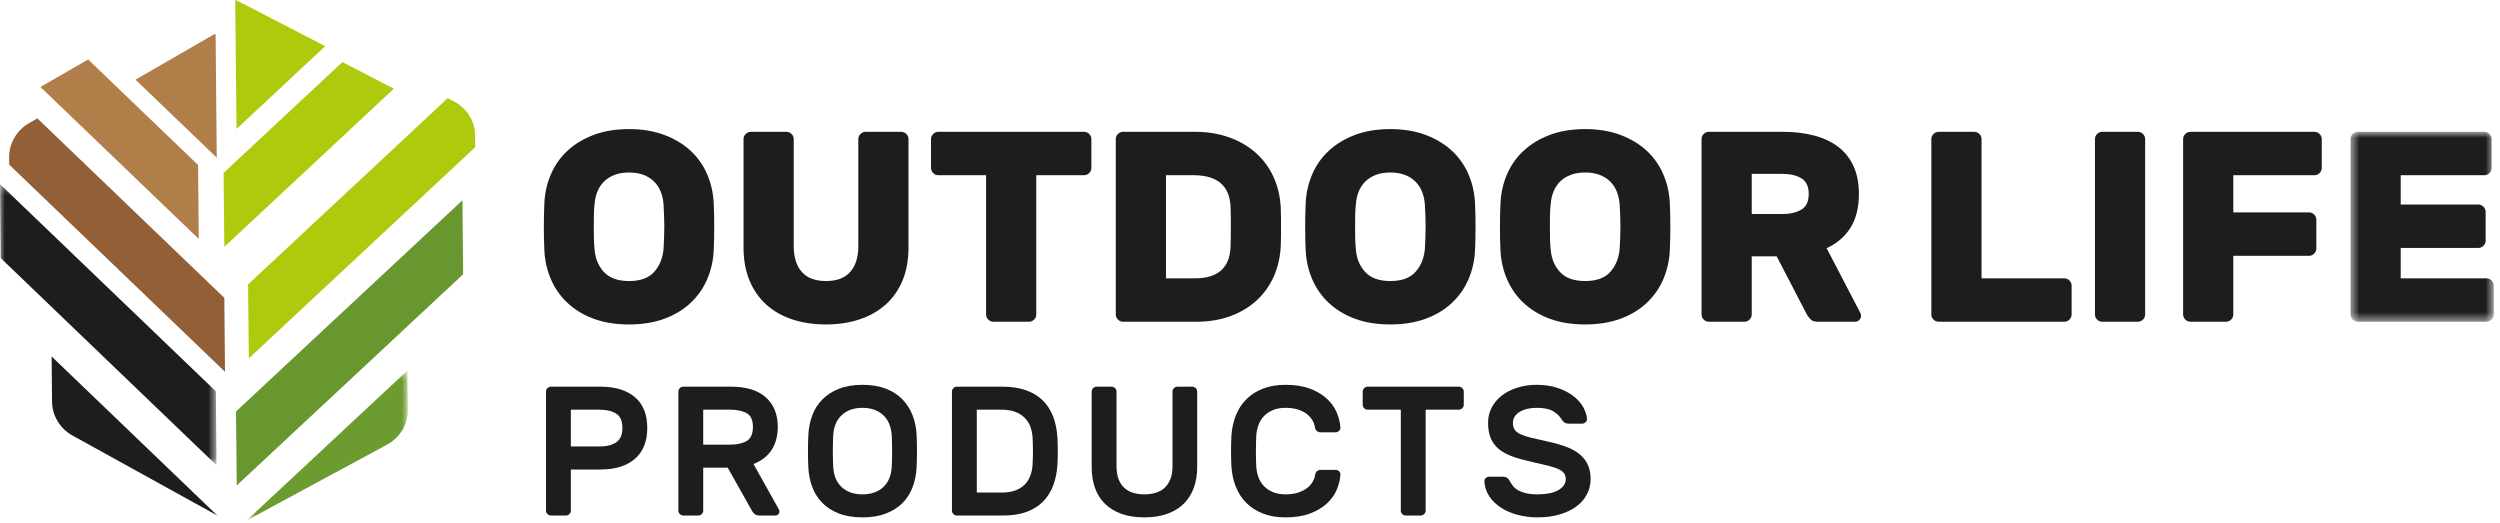
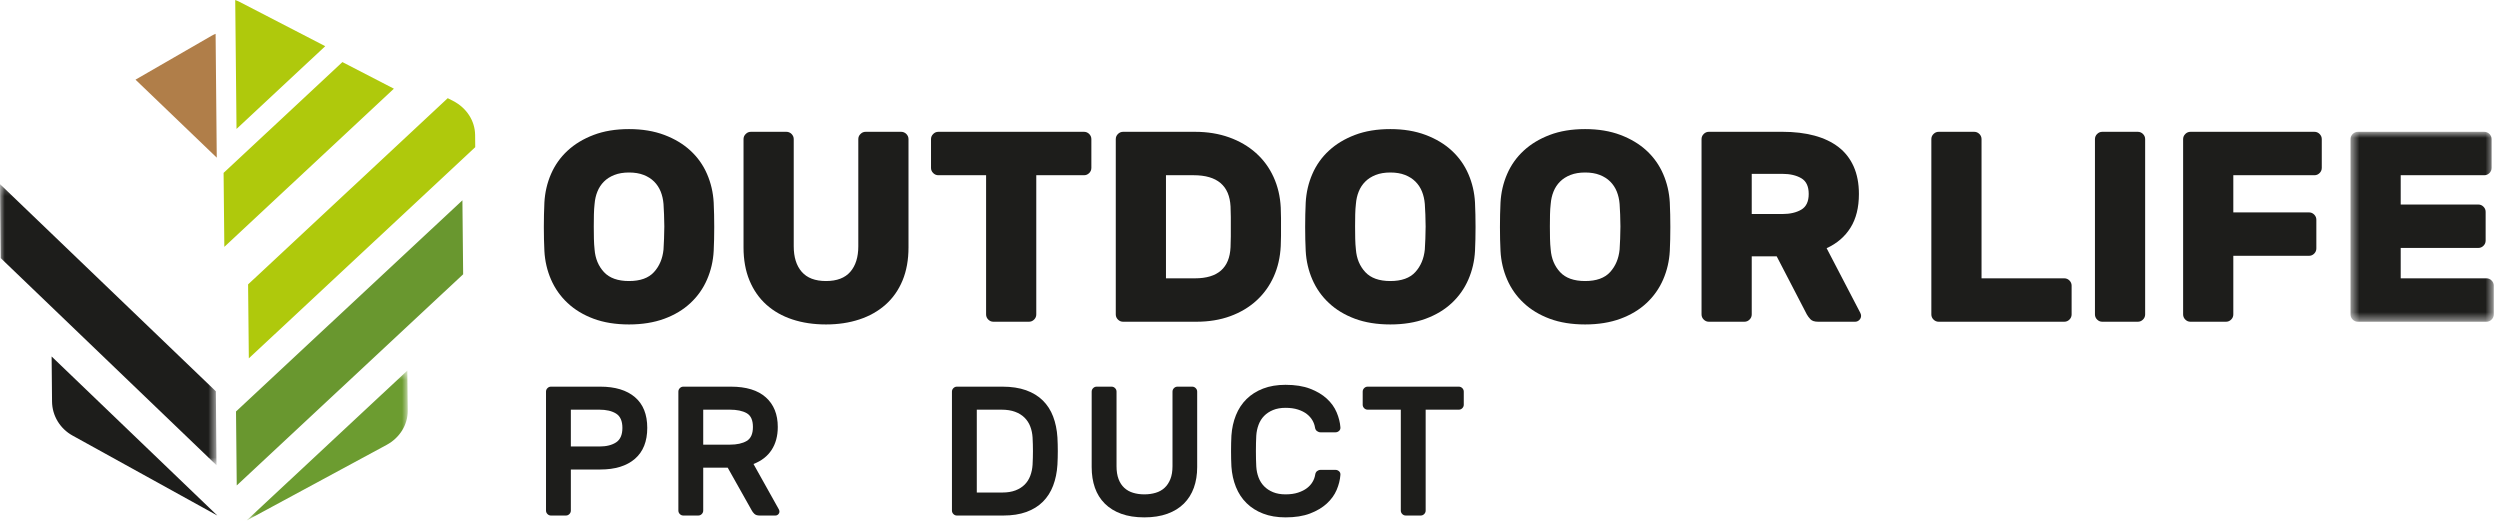
<svg xmlns="http://www.w3.org/2000/svg" xmlns:xlink="http://www.w3.org/1999/xlink" width="258px" height="54px" viewBox="0 0 258 54" version="1.1">
  <title>Page 1</title>
  <defs>
    <polygon id="path-1" points="0.574 0.88 15.358 0.88 15.358 20.48 0.574 20.48" />
    <polygon id="path-3" points="0 0.279 22.344 0.279 22.344 29.291 0 29.291" />
    <polygon id="path-5" points="0.439 0.52 17.079 0.52 17.079 16 0.439 16" />
  </defs>
  <g id="Outdoor-Life-Products" stroke="none" stroke-width="1" fill="none" fill-rule="evenodd">
    <g id="Page-1">
      <path d="M68.474,25.755 C68.492,25.419 68.51,25.046 68.529,24.634 C68.547,24.224 68.558,23.805 68.558,23.375 C68.558,22.945 68.547,22.53 68.529,22.128 C68.51,21.727 68.492,21.369 68.474,21.05 C68.436,20.584 68.338,20.154 68.18,19.762 C68.02,19.37 67.796,19.03 67.507,18.741 C67.218,18.451 66.859,18.223 66.43,18.055 C65.999,17.887 65.496,17.802 64.916,17.802 C64.338,17.802 63.834,17.887 63.406,18.055 C62.975,18.223 62.617,18.451 62.328,18.741 C62.038,19.03 61.813,19.37 61.656,19.762 C61.495,20.154 61.398,20.584 61.361,21.05 C61.324,21.369 61.3,21.727 61.291,22.128 C61.282,22.53 61.278,22.945 61.278,23.375 C61.278,23.805 61.282,24.224 61.291,24.634 C61.3,25.046 61.324,25.419 61.361,25.755 C61.435,26.689 61.758,27.462 62.328,28.078 C62.897,28.695 63.76,29.003 64.916,29.003 C66.075,29.003 66.933,28.695 67.493,28.078 C68.053,27.462 68.379,26.689 68.474,25.755 M56.181,20.91 C56.237,19.866 56.465,18.881 56.867,17.956 C57.269,17.032 57.837,16.23 58.575,15.549 C59.312,14.867 60.208,14.326 61.264,13.925 C62.318,13.524 63.535,13.322 64.916,13.322 C66.279,13.322 67.493,13.524 68.558,13.925 C69.621,14.326 70.522,14.867 71.258,15.549 C71.996,16.23 72.566,17.032 72.966,17.956 C73.368,18.881 73.597,19.866 73.653,20.91 C73.691,21.713 73.709,22.553 73.709,23.43 C73.709,24.308 73.691,25.13 73.653,25.895 C73.597,26.941 73.368,27.924 72.966,28.849 C72.566,29.773 71.996,30.581 71.258,31.27 C70.522,31.962 69.621,32.502 68.558,32.895 C67.493,33.286 66.279,33.483 64.916,33.483 C63.535,33.483 62.318,33.286 61.264,32.895 C60.208,32.502 59.312,31.962 58.575,31.27 C57.837,30.581 57.269,29.773 56.867,28.849 C56.465,27.924 56.237,26.941 56.181,25.895 C56.144,25.13 56.124,24.308 56.124,23.43 C56.124,22.553 56.144,21.713 56.181,20.91" id="Fill-1" fill="#1D1D1B" />
      <path d="M93.001,13.603 C93.206,13.603 93.383,13.678 93.533,13.827 C93.682,13.977 93.757,14.154 93.757,14.359 L93.757,25.531 C93.757,26.819 93.551,27.958 93.141,28.947 C92.73,29.936 92.147,30.767 91.391,31.439 C90.635,32.111 89.734,32.62 88.689,32.965 C87.644,33.311 86.495,33.483 85.245,33.483 C83.976,33.483 82.818,33.311 81.772,32.965 C80.728,32.62 79.831,32.111 79.085,31.439 C78.338,30.767 77.759,29.936 77.349,28.947 C76.938,27.958 76.732,26.819 76.732,25.531 L76.732,14.359 C76.732,14.154 76.807,13.977 76.957,13.827 C77.105,13.678 77.283,13.603 77.488,13.603 L81.157,13.603 C81.362,13.603 81.539,13.678 81.688,13.827 C81.838,13.977 81.913,14.154 81.913,14.359 L81.913,25.419 C81.913,26.539 82.188,27.417 82.738,28.051 C83.289,28.686 84.125,29.003 85.245,29.003 C86.365,29.003 87.2,28.686 87.751,28.051 C88.301,27.417 88.577,26.539 88.577,25.419 L88.577,14.359 C88.577,14.154 88.651,13.977 88.801,13.827 C88.95,13.678 89.127,13.603 89.333,13.603 L93.001,13.603 Z" id="Fill-3" fill="#1D1D1B" />
      <path d="M111.872,13.603 C112.078,13.603 112.255,13.678 112.404,13.827 C112.554,13.977 112.629,14.154 112.629,14.359 L112.629,17.327 C112.629,17.533 112.554,17.71 112.404,17.859 C112.255,18.009 112.078,18.083 111.872,18.083 L106.944,18.083 L106.944,32.447 C106.944,32.653 106.87,32.83 106.721,32.979 C106.571,33.129 106.393,33.203 106.188,33.203 L102.52,33.203 C102.314,33.203 102.138,33.129 101.988,32.979 C101.839,32.83 101.765,32.653 101.765,32.447 L101.765,18.083 L96.837,18.083 C96.631,18.083 96.454,18.009 96.305,17.859 C96.155,17.71 96.08,17.533 96.08,17.327 L96.08,14.359 C96.08,14.154 96.155,13.977 96.305,13.827 C96.454,13.678 96.631,13.603 96.837,13.603 L111.872,13.603 Z" id="Fill-5" fill="#1D1D1B" />
      <path d="M126.992,21.303 C126.881,19.157 125.611,18.083 123.184,18.083 L120.328,18.083 L120.328,28.723 L123.324,28.723 C125.677,28.723 126.898,27.65 126.992,25.503 C127.011,25.111 127.02,24.742 127.02,24.397 L127.02,23.389 L127.02,22.395 C127.02,22.059 127.011,21.695 126.992,21.303 L126.992,21.303 Z M123.324,13.603 C124.612,13.603 125.788,13.795 126.852,14.177 C127.916,14.56 128.836,15.096 129.61,15.787 C130.385,16.478 130.991,17.303 131.43,18.265 C131.869,19.226 132.116,20.277 132.173,21.415 C132.19,21.807 132.2,22.167 132.2,22.493 L132.2,23.431 L132.2,24.355 C132.2,24.673 132.19,25.018 132.173,25.391 C132.116,26.549 131.874,27.603 131.444,28.555 C131.014,29.507 130.423,30.328 129.666,31.019 C128.91,31.71 128.01,32.246 126.965,32.629 C125.919,33.011 124.753,33.203 123.465,33.203 L115.904,33.203 C115.699,33.203 115.521,33.129 115.372,32.979 C115.222,32.83 115.148,32.653 115.148,32.447 L115.148,14.359 C115.148,14.154 115.222,13.976 115.372,13.827 C115.521,13.678 115.699,13.603 115.904,13.603 L123.324,13.603 Z" id="Fill-7" fill="#1D1D1B" />
      <path d="M147.041,25.755 C147.059,25.419 147.078,25.046 147.097,24.634 C147.115,24.224 147.125,23.805 147.125,23.375 C147.125,22.945 147.115,22.53 147.097,22.128 C147.078,21.727 147.059,21.369 147.041,21.05 C147.003,20.584 146.905,20.154 146.747,19.762 C146.588,19.37 146.364,19.03 146.074,18.741 C145.785,18.451 145.426,18.223 144.997,18.055 C144.567,17.887 144.063,17.802 143.484,17.802 C142.906,17.802 142.401,17.887 141.973,18.055 C141.543,18.223 141.184,18.451 140.895,18.741 C140.605,19.03 140.381,19.37 140.223,19.762 C140.063,20.154 139.966,20.584 139.929,21.05 C139.891,21.369 139.868,21.727 139.858,22.128 C139.849,22.53 139.845,22.945 139.845,23.375 C139.845,23.805 139.849,24.224 139.858,24.634 C139.868,25.046 139.891,25.419 139.929,25.755 C140.003,26.689 140.325,27.462 140.895,28.078 C141.464,28.695 142.327,29.003 143.484,29.003 C144.642,29.003 145.501,28.695 146.061,28.078 C146.621,27.462 146.947,26.689 147.041,25.755 M134.749,20.91 C134.805,19.866 135.033,18.881 135.435,17.956 C135.836,17.032 136.405,16.23 137.143,15.549 C137.88,14.867 138.775,14.326 139.831,13.925 C140.885,13.524 142.103,13.322 143.484,13.322 C144.847,13.322 146.061,13.524 147.125,13.925 C148.188,14.326 149.089,14.867 149.826,15.549 C150.563,16.23 151.133,17.032 151.534,17.956 C151.936,18.881 152.165,19.866 152.221,20.91 C152.258,21.713 152.276,22.553 152.276,23.43 C152.276,24.308 152.258,25.13 152.221,25.895 C152.165,26.941 151.936,27.924 151.534,28.849 C151.133,29.773 150.563,30.581 149.826,31.27 C149.089,31.962 148.188,32.502 147.125,32.895 C146.061,33.286 144.847,33.483 143.484,33.483 C142.103,33.483 140.885,33.286 139.831,32.895 C138.775,32.502 137.88,31.962 137.143,31.27 C136.405,30.581 135.836,29.773 135.435,28.849 C135.033,27.924 134.805,26.941 134.749,25.895 C134.711,25.13 134.692,24.308 134.692,23.43 C134.692,22.553 134.711,21.713 134.749,20.91" id="Fill-9" fill="#1D1D1B" />
      <path d="M167.144,25.755 C167.162,25.419 167.181,25.046 167.2,24.634 C167.218,24.224 167.228,23.805 167.228,23.375 C167.228,22.945 167.218,22.53 167.2,22.128 C167.181,21.727 167.162,21.369 167.144,21.05 C167.106,20.584 167.008,20.154 166.85,19.762 C166.691,19.37 166.467,19.03 166.177,18.741 C165.888,18.451 165.529,18.223 165.1,18.055 C164.67,17.887 164.166,17.802 163.587,17.802 C163.009,17.802 162.504,17.887 162.076,18.055 C161.646,18.223 161.287,18.451 160.998,18.741 C160.708,19.03 160.484,19.37 160.326,19.762 C160.166,20.154 160.069,20.584 160.032,21.05 C159.994,21.369 159.971,21.727 159.961,22.128 C159.952,22.53 159.948,22.945 159.948,23.375 C159.948,23.805 159.952,24.224 159.961,24.634 C159.971,25.046 159.994,25.419 160.032,25.755 C160.106,26.689 160.428,27.462 160.998,28.078 C161.567,28.695 162.43,29.003 163.587,29.003 C164.745,29.003 165.604,28.695 166.164,28.078 C166.724,27.462 167.05,26.689 167.144,25.755 M154.852,20.91 C154.908,19.866 155.136,18.881 155.538,17.956 C155.939,17.032 156.508,16.23 157.246,15.549 C157.983,14.867 158.878,14.326 159.934,13.925 C160.988,13.524 162.206,13.322 163.587,13.322 C164.95,13.322 166.164,13.524 167.228,13.925 C168.291,14.326 169.192,14.867 169.929,15.549 C170.666,16.23 171.236,17.032 171.637,17.956 C172.039,18.881 172.268,19.866 172.324,20.91 C172.361,21.713 172.379,22.553 172.379,23.43 C172.379,24.308 172.361,25.13 172.324,25.895 C172.268,26.941 172.039,27.924 171.637,28.849 C171.236,29.773 170.666,30.581 169.929,31.27 C169.192,31.962 168.291,32.502 167.228,32.895 C166.164,33.286 164.95,33.483 163.587,33.483 C162.206,33.483 160.988,33.286 159.934,32.895 C158.878,32.502 157.983,31.962 157.246,31.27 C156.508,30.581 155.939,29.773 155.538,28.849 C155.136,27.924 154.908,26.941 154.852,25.895 C154.814,25.13 154.795,24.308 154.795,23.43 C154.795,22.553 154.814,21.713 154.852,20.91" id="Fill-11" fill="#1D1D1B" />
      <path d="M180.779,22.087 L183.943,22.087 C184.727,22.087 185.376,21.938 185.889,21.639 C186.403,21.34 186.659,20.799 186.659,20.015 C186.659,19.23 186.403,18.689 185.889,18.39 C185.376,18.093 184.727,17.942 183.943,17.942 L180.779,17.942 L180.779,22.087 Z M183.943,13.602 C185.175,13.602 186.276,13.733 187.248,13.995 C188.217,14.257 189.044,14.649 189.725,15.171 C190.407,15.694 190.929,16.36 191.294,17.172 C191.657,17.985 191.84,18.933 191.84,20.015 C191.84,21.415 191.55,22.576 190.971,23.5 C190.392,24.424 189.571,25.13 188.508,25.614 L191.979,32.279 C192.036,32.391 192.063,32.493 192.063,32.587 C192.063,32.755 192.003,32.9 191.882,33.02 C191.759,33.142 191.615,33.203 191.447,33.203 L187.639,33.203 C187.265,33.203 187,33.118 186.841,32.95 C186.682,32.782 186.556,32.614 186.464,32.447 L183.355,26.454 L180.779,26.454 L180.779,32.447 C180.779,32.653 180.705,32.83 180.555,32.978 C180.406,33.129 180.228,33.203 180.023,33.203 L176.355,33.203 C176.15,33.203 175.972,33.129 175.823,32.978 C175.674,32.83 175.599,32.653 175.599,32.447 L175.599,14.358 C175.599,14.153 175.674,13.976 175.823,13.826 C175.972,13.678 176.15,13.602 176.355,13.602 L183.943,13.602 Z" id="Fill-13" fill="#1D1D1B" />
      <path d="M213.035,28.723 C213.24,28.723 213.418,28.798 213.567,28.947 C213.717,29.097 213.791,29.274 213.791,29.479 L213.791,32.447 C213.791,32.653 213.717,32.83 213.567,32.979 C213.418,33.129 213.24,33.203 213.035,33.203 L200.071,33.203 C199.866,33.203 199.688,33.129 199.539,32.979 C199.389,32.83 199.315,32.653 199.315,32.447 L199.315,14.359 C199.315,14.154 199.389,13.976 199.539,13.827 C199.688,13.678 199.866,13.603 200.071,13.603 L203.739,13.603 C203.944,13.603 204.122,13.678 204.271,13.827 C204.421,13.976 204.495,14.154 204.495,14.359 L204.495,28.723 L213.035,28.723 Z" id="Fill-15" fill="#1D1D1B" />
      <path d="M216.955,33.203 C216.75,33.203 216.572,33.129 216.423,32.979 C216.273,32.83 216.199,32.653 216.199,32.447 L216.199,14.359 C216.199,14.154 216.273,13.976 216.423,13.827 C216.572,13.678 216.75,13.603 216.955,13.603 L220.623,13.603 C220.828,13.603 221.006,13.678 221.155,13.827 C221.305,13.976 221.379,14.154 221.379,14.359 L221.379,32.447 C221.379,32.653 221.305,32.83 221.155,32.979 C221.006,33.129 220.828,33.203 220.623,33.203 L216.955,33.203 Z" id="Fill-17" fill="#1D1D1B" />
      <path d="M238.851,13.603 C239.055,13.603 239.233,13.678 239.382,13.827 C239.532,13.977 239.607,14.154 239.607,14.359 L239.607,17.327 C239.607,17.533 239.532,17.71 239.382,17.859 C239.233,18.009 239.055,18.083 238.851,18.083 L230.478,18.083 L230.478,21.919 L238.291,21.919 C238.496,21.919 238.673,21.994 238.823,22.143 C238.971,22.293 239.047,22.47 239.047,22.675 L239.047,25.643 C239.047,25.849 238.971,26.026 238.823,26.175 C238.673,26.325 238.496,26.399 238.291,26.399 L230.478,26.399 L230.478,32.447 C230.478,32.653 230.405,32.83 230.255,32.979 C230.106,33.129 229.928,33.203 229.722,33.203 L226.054,33.203 C225.85,33.203 225.672,33.129 225.523,32.979 C225.373,32.83 225.298,32.653 225.298,32.447 L225.298,14.359 C225.298,14.154 225.373,13.977 225.523,13.827 C225.672,13.678 225.85,13.603 226.054,13.603 L238.851,13.603 Z" id="Fill-19" fill="#1D1D1B" />
      <g id="Group-23" transform="translate(242, 12.723)">
        <mask id="mask-2" fill="white">
          <use xlink:href="#path-1" />
        </mask>
        <g id="Clip-22" />
        <path d="M14.602,16 C14.807,16 14.984,16.075 15.133,16.224 C15.283,16.374 15.358,16.551 15.358,16.756 L15.358,19.724 C15.358,19.93 15.283,20.107 15.133,20.256 C14.984,20.406 14.807,20.48 14.602,20.48 L1.33,20.48 C1.124,20.48 0.947,20.406 0.797,20.256 C0.648,20.107 0.574,19.93 0.574,19.724 L0.574,1.636 C0.574,1.431 0.648,1.253 0.797,1.104 C0.947,0.955 1.124,0.88 1.33,0.88 L14.377,0.88 C14.582,0.88 14.76,0.955 14.91,1.104 C15.059,1.253 15.133,1.431 15.133,1.636 L15.133,4.604 C15.133,4.81 15.059,4.987 14.91,5.136 C14.76,5.286 14.582,5.36 14.377,5.36 L5.753,5.36 L5.753,8.384 L13.762,8.384 C13.967,8.384 14.144,8.459 14.293,8.608 C14.443,8.758 14.518,8.935 14.518,9.14 L14.518,12.108 C14.518,12.313 14.443,12.491 14.293,12.64 C14.144,12.79 13.967,12.864 13.762,12.864 L5.753,12.864 L5.753,16 L14.602,16 Z" id="Fill-21" fill="#1D1D1B" mask="url(#mask-2)" />
      </g>
      <path d="M58.912,46.078 L61.857,46.078 C62.579,46.078 63.155,45.935 63.586,45.65 C64.016,45.366 64.232,44.869 64.232,44.159 C64.232,43.45 64.016,42.959 63.586,42.686 C63.155,42.414 62.579,42.278 61.857,42.278 L58.912,42.278 L58.912,46.078 Z M61.952,39.903 C63.484,39.903 64.676,40.264 65.524,40.986 C66.373,41.708 66.797,42.766 66.797,44.159 C66.797,45.553 66.373,46.617 65.524,47.351 C64.676,48.086 63.484,48.453 61.952,48.453 L58.912,48.453 L58.912,52.69 C58.912,52.829 58.861,52.95 58.76,53.051 C58.659,53.153 58.538,53.203 58.399,53.203 L56.86,53.203 C56.721,53.203 56.6,53.153 56.499,53.051 C56.397,52.95 56.348,52.829 56.348,52.69 L56.348,40.416 C56.348,40.277 56.397,40.157 56.499,40.055 C56.6,39.954 56.721,39.903 56.86,39.903 L61.952,39.903 Z" id="Fill-24" fill="#1D1D1B" />
      <path d="M72.572,45.888 L75.327,45.888 C76.05,45.888 76.626,45.762 77.056,45.508 C77.487,45.255 77.702,44.773 77.702,44.064 C77.702,43.355 77.487,42.88 77.056,42.639 C76.626,42.398 76.05,42.278 75.327,42.278 L72.572,42.278 L72.572,45.888 Z M75.423,39.903 C77.006,39.903 78.209,40.27 79.032,41.005 C79.855,41.74 80.267,42.76 80.267,44.064 C80.267,44.989 80.054,45.777 79.631,46.43 C79.206,47.082 78.583,47.567 77.759,47.883 L80.382,52.576 C80.419,52.652 80.438,52.721 80.438,52.785 C80.438,52.899 80.397,52.997 80.314,53.079 C80.232,53.162 80.134,53.203 80.02,53.203 L78.405,53.203 C78.152,53.203 77.965,53.143 77.844,53.022 C77.724,52.902 77.638,52.791 77.589,52.69 L75.099,48.263 L72.572,48.263 L72.572,52.69 C72.572,52.829 72.521,52.95 72.42,53.051 C72.319,53.153 72.198,53.203 72.059,53.203 L70.52,53.203 C70.381,53.203 70.26,53.153 70.159,53.051 C70.057,52.95 70.008,52.829 70.008,52.69 L70.008,40.416 C70.008,40.277 70.057,40.157 70.159,40.055 C70.26,39.954 70.381,39.903 70.52,39.903 L75.423,39.903 Z" id="Fill-26" fill="#1D1D1B" />
-       <path d="M92.028,44.957 C91.977,44.045 91.683,43.339 91.144,42.839 C90.606,42.338 89.893,42.088 89.007,42.088 C88.121,42.088 87.408,42.338 86.87,42.839 C86.331,43.339 86.037,44.045 85.986,44.957 C85.961,45.438 85.948,45.974 85.948,46.562 C85.948,47.152 85.961,47.687 85.986,48.168 C86.037,49.08 86.331,49.783 86.87,50.277 C87.408,50.771 88.121,51.018 89.007,51.018 C89.893,51.018 90.606,50.771 91.144,50.277 C91.683,49.783 91.977,49.08 92.028,48.168 C92.053,47.687 92.066,47.152 92.066,46.562 C92.066,45.974 92.053,45.438 92.028,44.957 M83.422,44.862 C83.46,44.153 83.595,43.485 83.83,42.857 C84.064,42.23 84.409,41.686 84.865,41.224 C85.321,40.761 85.891,40.394 86.575,40.122 C87.259,39.85 88.07,39.713 89.007,39.713 C89.931,39.713 90.736,39.846 91.421,40.112 C92.104,40.378 92.674,40.746 93.131,41.214 C93.587,41.683 93.934,42.228 94.175,42.848 C94.416,43.469 94.555,44.14 94.593,44.862 C94.606,45.103 94.615,45.369 94.622,45.66 C94.628,45.952 94.632,46.252 94.632,46.562 C94.632,46.873 94.628,47.174 94.622,47.465 C94.615,47.757 94.606,48.022 94.593,48.263 C94.555,48.973 94.419,49.641 94.184,50.268 C93.95,50.894 93.605,51.439 93.149,51.902 C92.693,52.364 92.12,52.728 91.429,52.994 C90.739,53.26 89.931,53.393 89.007,53.393 C88.07,53.393 87.259,53.26 86.575,52.994 C85.891,52.728 85.321,52.364 84.865,51.902 C84.409,51.439 84.064,50.894 83.83,50.268 C83.595,49.641 83.46,48.973 83.422,48.263 C83.409,48.022 83.399,47.757 83.392,47.465 C83.386,47.174 83.383,46.873 83.383,46.562 C83.383,46.252 83.386,45.952 83.392,45.66 C83.399,45.369 83.409,45.103 83.422,44.862" id="Fill-28" fill="#1D1D1B" />
      <path d="M106.562,45.147 C106.537,44.742 106.458,44.365 106.325,44.017 C106.192,43.668 105.996,43.364 105.736,43.105 C105.476,42.845 105.15,42.643 104.757,42.497 C104.365,42.351 103.896,42.278 103.351,42.278 L100.805,42.278 L100.805,50.828 L103.447,50.828 C103.965,50.828 104.416,50.755 104.795,50.61 C105.175,50.464 105.492,50.265 105.746,50.011 C105.999,49.758 106.192,49.454 106.325,49.099 C106.458,48.745 106.537,48.365 106.562,47.959 C106.613,47.022 106.613,46.084 106.562,45.147 L106.562,45.147 Z M103.447,39.903 C104.383,39.903 105.198,40.027 105.888,40.273 C106.578,40.521 107.154,40.872 107.617,41.328 C108.079,41.784 108.434,42.335 108.681,42.981 C108.928,43.627 109.077,44.349 109.127,45.147 C109.178,46.084 109.178,47.022 109.127,47.959 C109.077,48.757 108.928,49.479 108.681,50.125 C108.434,50.771 108.083,51.322 107.626,51.778 C107.17,52.234 106.603,52.585 105.926,52.833 C105.248,53.08 104.454,53.203 103.541,53.203 L98.753,53.203 C98.614,53.203 98.494,53.153 98.392,53.051 C98.291,52.95 98.241,52.83 98.241,52.69 L98.241,40.416 C98.241,40.277 98.291,40.157 98.392,40.055 C98.494,39.954 98.614,39.903 98.753,39.903 L103.447,39.903 Z" id="Fill-30" fill="#1D1D1B" />
      <path d="M123.035,39.903 C123.175,39.903 123.295,39.954 123.396,40.055 C123.498,40.156 123.549,40.277 123.549,40.416 L123.549,48.206 C123.549,48.991 123.434,49.7 123.206,50.334 C122.978,50.967 122.637,51.512 122.181,51.968 C121.724,52.424 121.154,52.775 120.471,53.022 C119.786,53.269 118.995,53.393 118.096,53.393 C117.183,53.393 116.389,53.269 115.711,53.022 C115.033,52.775 114.467,52.424 114.011,51.968 C113.555,51.512 113.216,50.967 112.994,50.334 C112.772,49.7 112.661,48.991 112.661,48.206 L112.661,40.416 C112.661,40.277 112.712,40.156 112.813,40.055 C112.915,39.954 113.035,39.903 113.175,39.903 L114.714,39.903 C114.852,39.903 114.972,39.954 115.074,40.055 C115.176,40.156 115.226,40.277 115.226,40.416 L115.226,48.111 C115.226,48.631 115.296,49.073 115.435,49.441 C115.574,49.808 115.77,50.109 116.024,50.343 C116.277,50.578 116.582,50.749 116.936,50.856 C117.291,50.964 117.678,51.018 118.096,51.018 C118.514,51.018 118.903,50.964 119.264,50.856 C119.625,50.749 119.931,50.578 120.185,50.343 C120.438,50.109 120.638,49.808 120.784,49.441 C120.93,49.073 121.002,48.631 121.002,48.111 L121.002,40.416 C121.002,40.277 121.053,40.156 121.154,40.055 C121.256,39.954 121.376,39.903 121.515,39.903 L123.035,39.903 Z" id="Fill-32" fill="#1D1D1B" />
      <path d="M135.728,48.985 C135.752,48.82 135.82,48.697 135.927,48.614 C136.035,48.532 136.152,48.491 136.279,48.491 L137.818,48.491 C137.957,48.491 138.081,48.538 138.188,48.633 C138.295,48.728 138.343,48.852 138.331,49.004 C138.292,49.523 138.163,50.043 137.941,50.562 C137.719,51.081 137.38,51.55 136.924,51.968 C136.468,52.386 135.892,52.728 135.196,52.994 C134.499,53.26 133.657,53.393 132.668,53.393 C131.794,53.393 131.022,53.263 130.351,53.003 C129.679,52.744 129.109,52.383 128.641,51.92 C128.172,51.458 127.808,50.904 127.548,50.258 C127.289,49.612 127.133,48.909 127.082,48.149 C127.057,47.668 127.044,47.135 127.044,46.553 C127.044,45.97 127.057,45.438 127.082,44.957 C127.133,44.197 127.289,43.494 127.548,42.848 C127.808,42.202 128.172,41.648 128.641,41.185 C129.109,40.723 129.679,40.362 130.351,40.102 C131.022,39.843 131.794,39.713 132.668,39.713 C133.657,39.713 134.499,39.846 135.196,40.112 C135.892,40.378 136.468,40.72 136.924,41.138 C137.38,41.556 137.719,42.028 137.941,42.553 C138.163,43.079 138.292,43.595 138.331,44.102 C138.343,44.254 138.295,44.377 138.188,44.472 C138.081,44.567 137.957,44.615 137.818,44.615 L136.279,44.615 C136.152,44.615 136.032,44.574 135.917,44.491 C135.803,44.409 135.734,44.286 135.708,44.121 C135.67,43.867 135.582,43.621 135.443,43.38 C135.303,43.139 135.113,42.924 134.873,42.734 C134.632,42.544 134.328,42.389 133.96,42.268 C133.593,42.148 133.163,42.088 132.668,42.088 C132.174,42.088 131.744,42.164 131.376,42.316 C131.009,42.468 130.703,42.671 130.456,42.924 C130.208,43.177 130.018,43.481 129.885,43.836 C129.752,44.191 129.673,44.564 129.648,44.957 C129.623,45.438 129.61,45.97 129.61,46.553 C129.61,47.135 129.623,47.668 129.648,48.149 C129.673,48.554 129.752,48.931 129.885,49.279 C130.018,49.628 130.208,49.928 130.456,50.182 C130.703,50.435 131.009,50.638 131.376,50.79 C131.744,50.942 132.174,51.018 132.668,51.018 C133.163,51.018 133.593,50.958 133.96,50.837 C134.328,50.717 134.635,50.562 134.882,50.372 C135.129,50.182 135.322,49.966 135.461,49.726 C135.601,49.485 135.69,49.238 135.728,48.985" id="Fill-34" fill="#1D1D1B" />
      <path d="M150.548,39.903 C150.688,39.903 150.808,39.954 150.909,40.055 C151.01,40.156 151.061,40.277 151.061,40.416 L151.061,41.765 C151.061,41.904 151.01,42.025 150.909,42.126 C150.808,42.227 150.688,42.278 150.548,42.278 L147.128,42.278 L147.128,52.69 C147.128,52.829 147.077,52.949 146.976,53.051 C146.874,53.153 146.754,53.203 146.615,53.203 L145.076,53.203 C144.937,53.203 144.817,53.153 144.715,53.051 C144.613,52.949 144.563,52.829 144.563,52.69 L144.563,42.278 L141.143,42.278 C141.003,42.278 140.883,42.227 140.782,42.126 C140.681,42.025 140.63,41.904 140.63,41.765 L140.63,40.416 C140.63,40.277 140.681,40.156 140.782,40.055 C140.883,39.954 141.003,39.903 141.143,39.903 L150.548,39.903 Z" id="Fill-36" fill="#1D1D1B" />
-       <path d="M158.566,39.712 C159.415,39.712 160.162,39.827 160.808,40.054 C161.454,40.282 161.992,40.568 162.423,40.91 C162.853,41.252 163.179,41.63 163.402,42.041 C163.623,42.452 163.747,42.842 163.772,43.209 C163.785,43.361 163.737,43.484 163.629,43.58 C163.522,43.675 163.398,43.721 163.259,43.721 L161.929,43.721 C161.713,43.721 161.552,43.681 161.445,43.599 C161.337,43.517 161.239,43.406 161.15,43.266 C160.96,42.95 160.671,42.673 160.286,42.44 C159.899,42.206 159.326,42.087 158.566,42.087 C158.237,42.087 157.923,42.123 157.626,42.191 C157.328,42.261 157.068,42.364 156.846,42.496 C156.625,42.63 156.451,42.791 156.324,42.98 C156.197,43.17 156.134,43.386 156.134,43.627 C156.134,43.919 156.194,44.156 156.314,44.34 C156.435,44.523 156.637,44.681 156.922,44.815 C157.208,44.947 157.585,45.071 158.053,45.184 C158.521,45.298 159.104,45.431 159.801,45.584 C160.561,45.748 161.216,45.941 161.767,46.163 C162.319,46.385 162.768,46.651 163.117,46.962 C163.464,47.272 163.724,47.63 163.895,48.035 C164.067,48.441 164.152,48.903 164.152,49.422 C164.152,49.992 164.025,50.52 163.772,51.008 C163.518,51.496 163.158,51.914 162.689,52.263 C162.22,52.611 161.644,52.886 160.96,53.089 C160.276,53.291 159.509,53.392 158.661,53.392 C157.952,53.392 157.274,53.307 156.628,53.136 C155.982,52.965 155.409,52.718 154.909,52.395 C154.408,52.072 154.006,51.682 153.702,51.227 C153.398,50.77 153.227,50.264 153.189,49.706 C153.176,49.554 153.224,49.431 153.332,49.337 C153.439,49.242 153.562,49.194 153.702,49.194 L155.032,49.194 C155.248,49.194 155.412,49.231 155.526,49.307 C155.64,49.383 155.735,49.498 155.811,49.65 C155.899,49.815 156.007,49.98 156.134,50.144 C156.26,50.309 156.431,50.455 156.647,50.581 C156.862,50.708 157.131,50.812 157.455,50.895 C157.778,50.977 158.179,51.017 158.661,51.017 C159.041,51.017 159.408,50.989 159.763,50.932 C160.118,50.876 160.428,50.781 160.694,50.648 C160.96,50.514 161.175,50.349 161.34,50.154 C161.504,49.958 161.587,49.714 161.587,49.422 C161.587,49.144 161.499,48.916 161.321,48.737 C161.143,48.56 160.875,48.408 160.513,48.282 C160.153,48.156 159.706,48.035 159.174,47.92 C158.642,47.806 158.028,47.661 157.331,47.483 C156.698,47.331 156.143,47.151 155.669,46.941 C155.194,46.733 154.8,46.477 154.491,46.172 C154.18,45.868 153.949,45.511 153.797,45.099 C153.645,44.688 153.569,44.197 153.569,43.627 C153.569,43.056 153.696,42.532 153.949,42.05 C154.203,41.569 154.55,41.157 154.994,40.815 C155.437,40.472 155.966,40.203 156.581,40.008 C157.195,39.812 157.856,39.712 158.566,39.712" id="Fill-38" fill="#1D1D1B" />
      <path d="M25.679,36.981 L49.044,15.189 L49.032,13.928 C49.017,12.474 48.157,11.139 46.776,10.425 L46.206,10.132 L25.603,29.348 L25.679,36.981 Z" id="Fill-40" fill="#AFC90C" />
      <g id="Group-44" transform="translate(0, 18.723)">
        <mask id="mask-4" fill="white">
          <use xlink:href="#path-3" />
        </mask>
        <g id="Clip-43" />
        <polygon id="Fill-42" fill="#1D1D1B" mask="url(#mask-4)" points="22.344 29.291 22.274 21.658 -0 0.279 0.072 7.912" />
      </g>
-       <polygon id="Fill-45" fill="#B07E49" points="4.175 8.978 20.513 24.661 20.442 17.027 9.097 6.138" />
-       <path d="M23.222,38.371 L23.15,30.738 L3.853,12.215 L2.99,12.713 C1.708,13.451 0.928,14.802 0.942,16.255 L0.95,16.992 L23.222,38.371 Z" id="Fill-47" fill="#925F36" />
      <polygon id="Fill-49" fill="#AFC90C" points="23.151 25.475 40.65 9.153 35.336 6.407 23.075 17.841" />
      <polygon id="Fill-51" fill="#69972F" points="47.721 20.671 24.356 42.463 24.432 50.097 47.797 28.305" />
      <path d="M5.327,36.788 L5.371,41.444 C5.385,42.898 6.19,44.233 7.483,44.948 L22.429,53.204 L5.327,36.788 Z" id="Fill-53" fill="#1D1D1B" />
      <g id="Group-57" transform="translate(25, 37.723)">
        <mask id="mask-6" fill="white">
          <use xlink:href="#path-5" />
        </mask>
        <g id="Clip-56" />
        <path d="M0.439,16 L14.892,8.194 C16.259,7.456 17.093,6.105 17.079,4.652 L17.037,0.52 L0.439,16 Z" id="Fill-55" fill="#6C9C30" mask="url(#mask-6)" />
      </g>
      <path d="M24.409,13.306 L33.565,4.766 L24.752,0.209 C24.597,0.129 24.436,0.062 24.275,-7.10542736e-15 L24.409,13.306 Z" id="Fill-58" fill="#AFC90C" />
      <path d="M22.37,16.27 L22.25,3.489 C22.1,3.553 21.951,3.624 21.808,3.707 L13.984,8.221 L22.37,16.27 Z" id="Fill-60" fill="#B07E49" />
    </g>
  </g>
</svg>